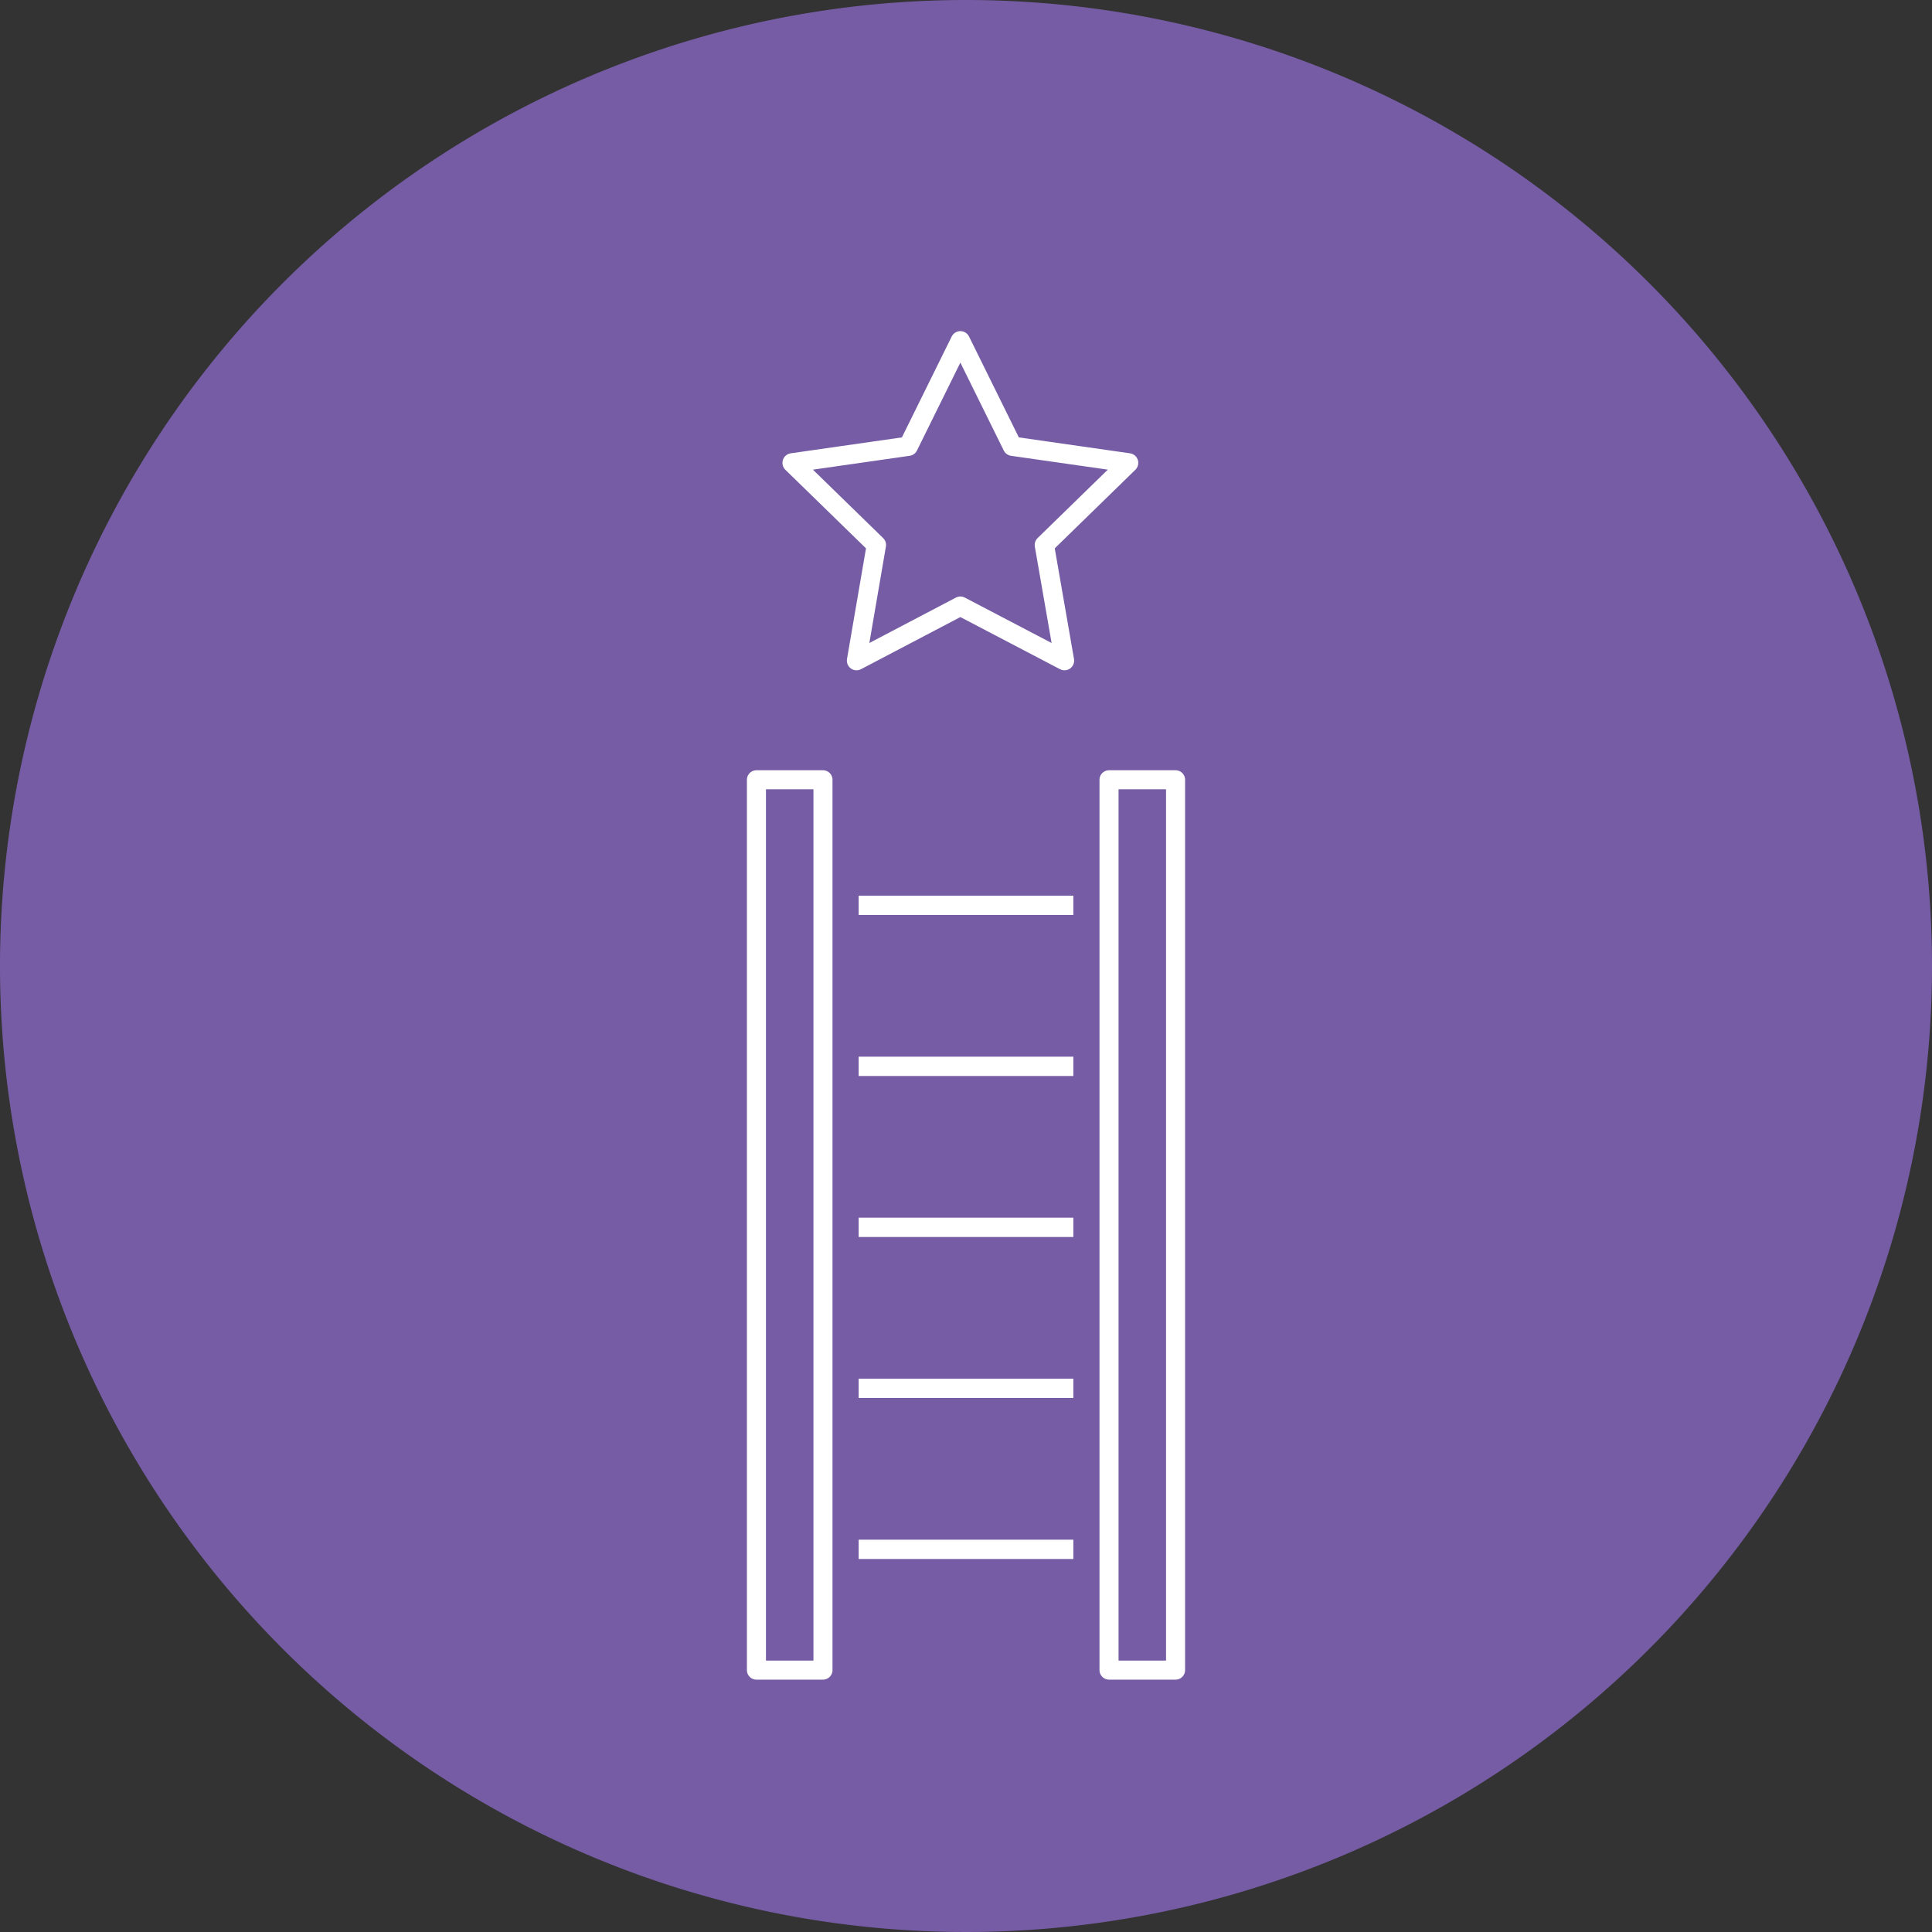
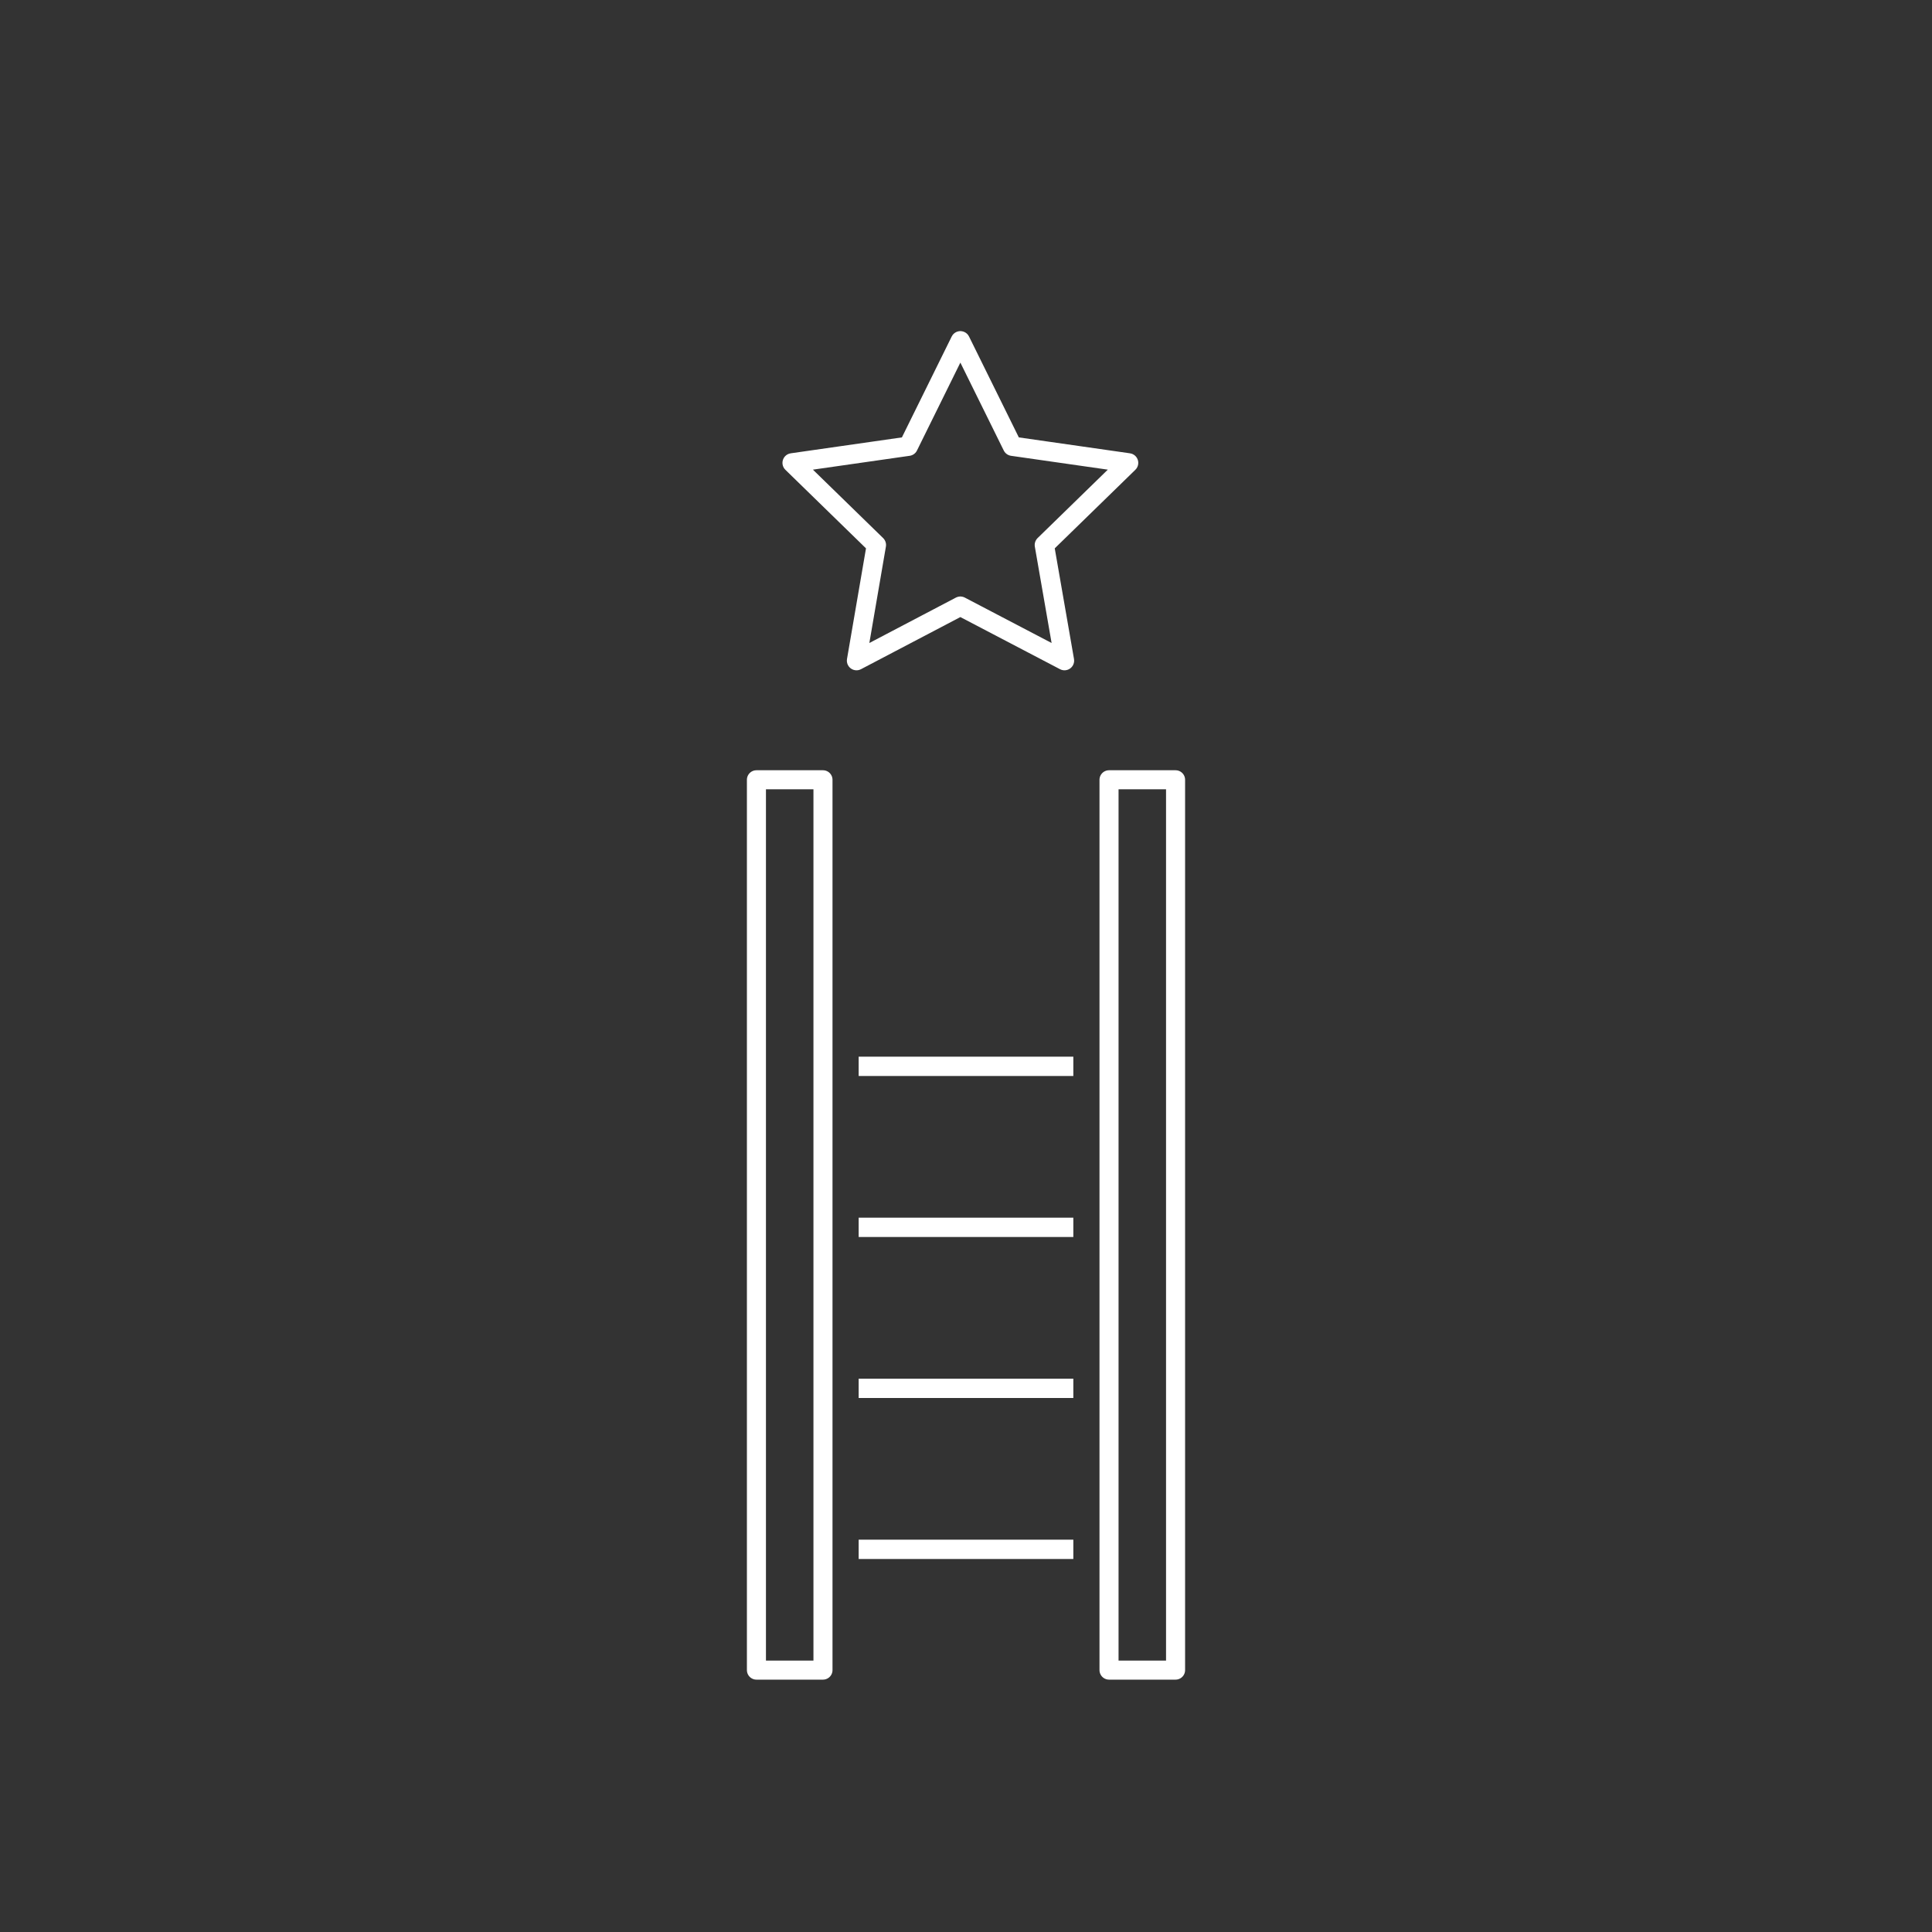
<svg xmlns="http://www.w3.org/2000/svg" viewBox="0 0 72 72">
  <rect x="0" y="0" width="72" height="72" fill="#333333" stroke="none" />
  <defs>
    <style>.cls-1{fill:#765ca5;}.cls-2,.cls-3,.cls-4{fill:none;stroke:#fff;stroke-linejoin:round;}.cls-2,.cls-3{stroke-linecap:round;}.cls-2{stroke-width:0.71px;}.cls-3,.cls-4{stroke-width:0.72px;}</style>
  </defs>
  <title>Step6Asset 6</title>
  <g id="Layer_2" data-name="Layer 2">
    <g id="Layer_1-2" data-name="Layer 1">
-       <path class="cls-1" d="M72,36A36,36,0,1,1,36,0,36,36,0,0,1,72,36" />
      <rect class="cls-2" x="28.19" y="29.06" width="2.48" height="33.18" />
      <rect class="cls-2" x="41.33" y="29.06" width="2.48" height="33.18" />
      <polygon class="cls-3" points="35.79 12.7 37.73 16.63 42.06 17.25 38.92 20.31 39.67 24.62 35.79 22.59 31.92 24.62 32.66 20.31 29.52 17.25 33.85 16.63 35.79 12.7" />
-       <line class="cls-4" x1="32" y1="33.74" x2="40" y2="33.74" />
      <line class="cls-4" x1="32" y1="39.74" x2="40" y2="39.74" />
      <line class="cls-4" x1="32" y1="45.74" x2="40" y2="45.74" />
      <line class="cls-4" x1="32" y1="51.74" x2="40" y2="51.74" />
      <line class="cls-4" x1="32" y1="57.74" x2="40" y2="57.74" />
    </g>
  </g>
</svg>